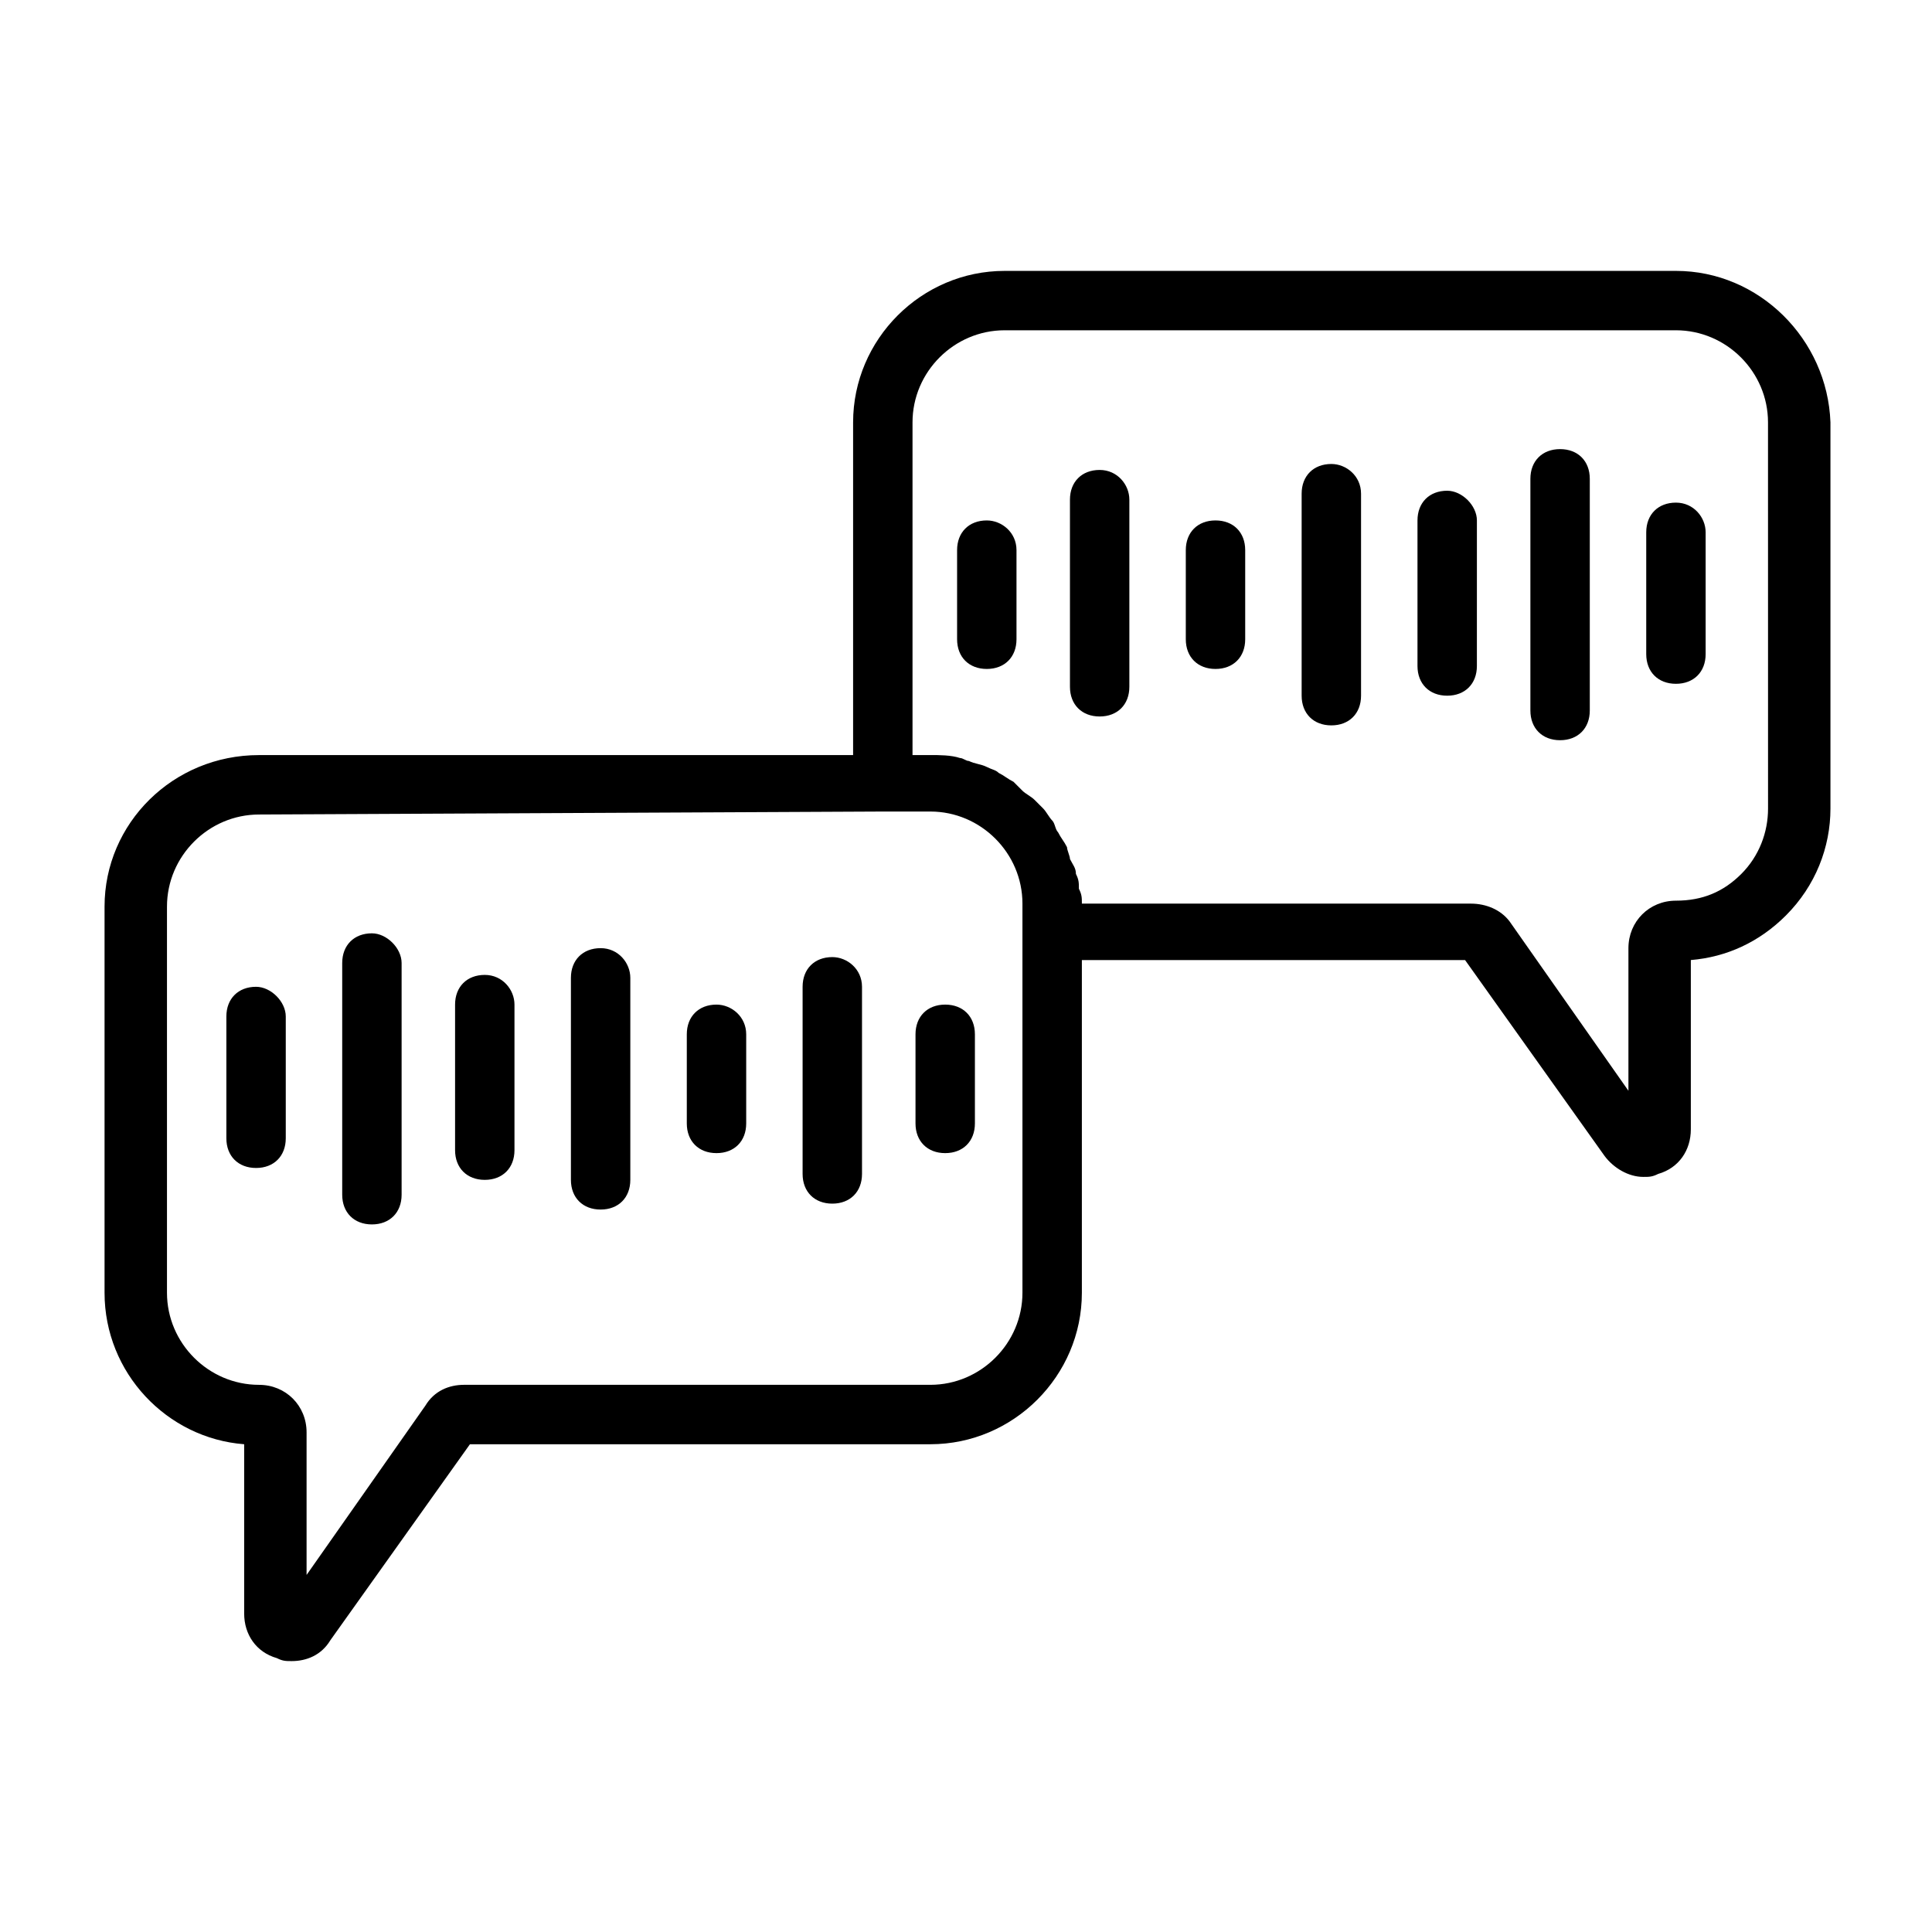
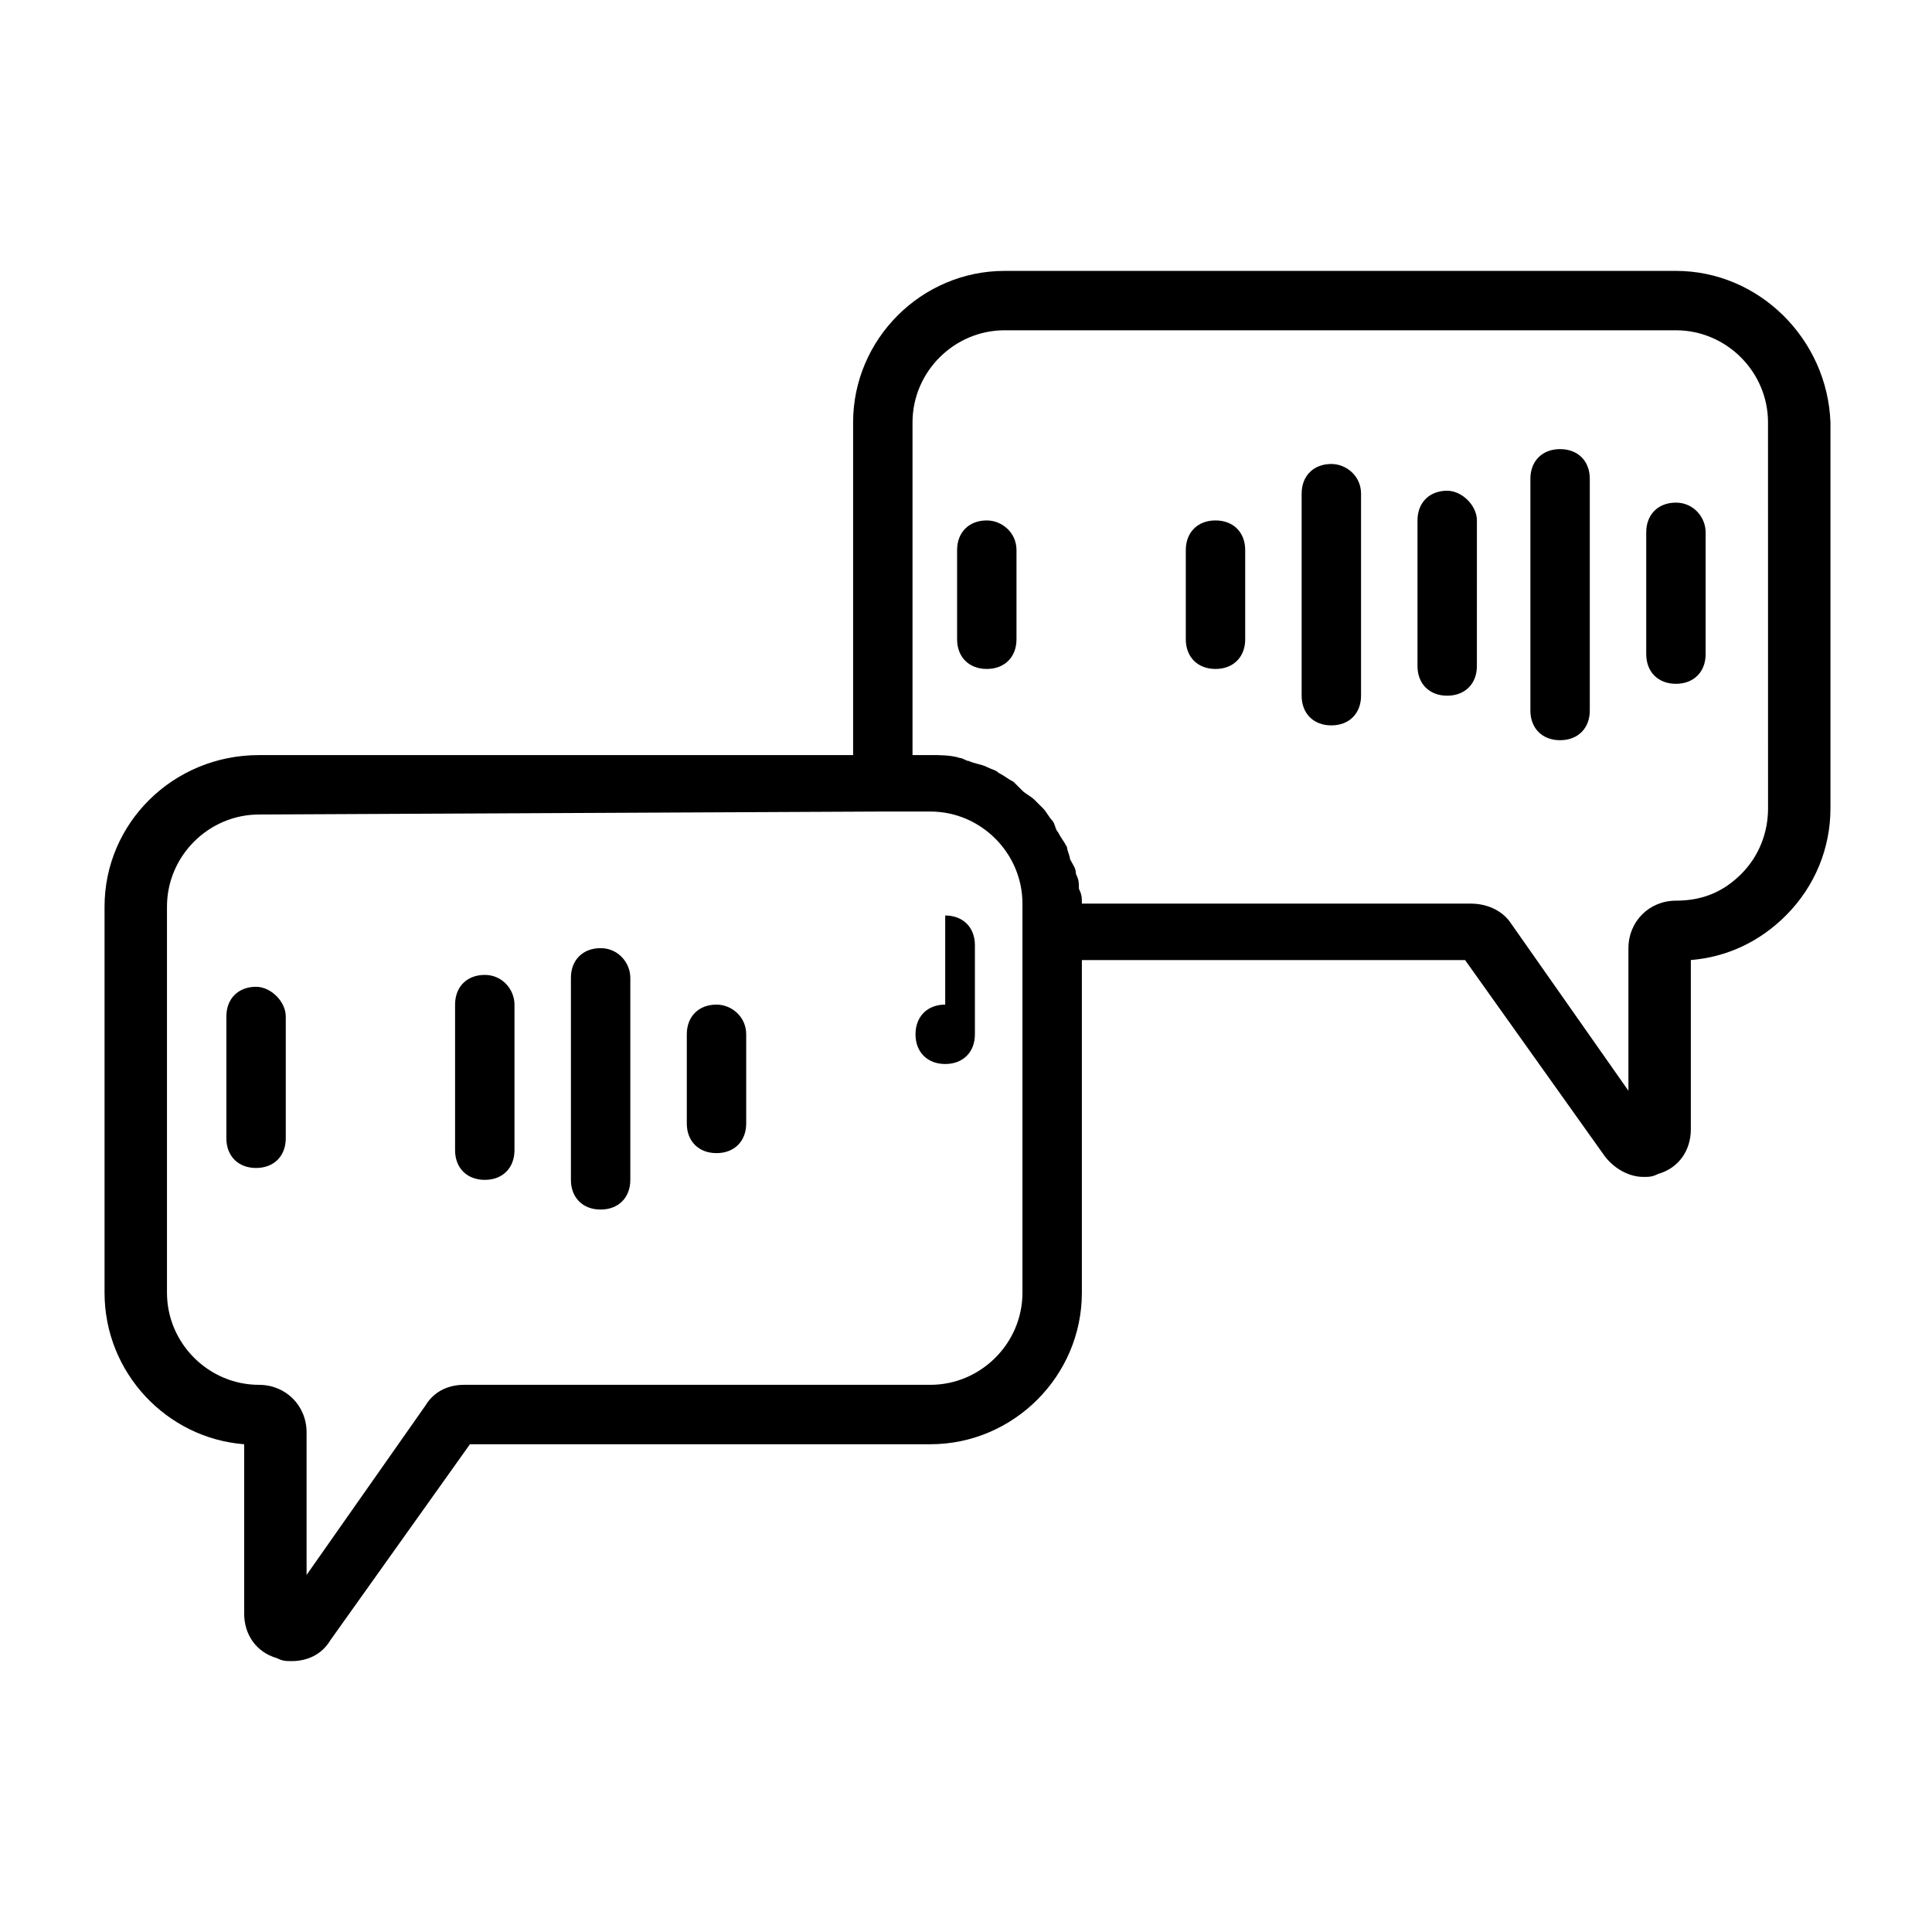
<svg xmlns="http://www.w3.org/2000/svg" fill="#000000" width="800px" height="800px" version="1.1" viewBox="144 144 512 512">
  <g>
    <path d="m588.14 215.79h-177.91c-22.043 0-40.148 18.105-40.148 40.148v88.168h-157.44c-22.828-0.004-40.934 18.102-40.934 40.145v102.34c0 21.254 16.531 38.574 37 40.148v44.871c0 5.512 3.148 10.234 8.66 11.809 1.574 0.789 2.363 0.789 3.938 0.789 3.938 0 7.871-1.574 10.234-5.512l37-51.957h122.02c22.043 0 40.148-18.105 40.148-40.148v-88.168h101.55l37 51.957c2.363 3.148 6.297 5.512 10.234 5.512 1.574 0 2.363 0 3.938-0.789 5.512-1.574 8.66-6.297 8.66-11.809v-44.871c9.445-0.789 18.105-4.723 25.191-11.809 7.871-7.871 11.809-18.105 11.809-28.34v-102.34c-0.801-22.039-18.91-40.145-40.949-40.145zm-173.18 270.8c0 13.383-11.02 24.402-24.402 24.402h-123.59c-3.938 0-7.871 1.574-10.234 5.512l-31.488 44.871v-37.785c0-7.086-5.512-12.594-12.594-12.594-13.383 0-24.402-11.02-24.402-24.402v-102.34c0-13.383 11.02-24.402 24.402-24.402l165.31-0.789h12.594c13.383 0 24.402 11.02 24.402 24.402zm197.59-128.31c0 6.297-2.363 12.594-7.086 17.32-4.723 4.723-10.234 7.086-17.32 7.086-7.086 0-12.594 5.512-12.594 12.594v37.785l-31.488-44.871c-2.363-3.148-6.297-4.723-10.234-4.723h-103.12c0-1.574 0-2.363-0.789-3.938 0-1.574 0-2.363-0.789-3.938 0-1.574-0.789-2.363-1.574-3.938 0-0.789-0.789-2.363-0.789-3.148-0.789-1.574-1.574-2.363-2.363-3.938-0.789-0.789-0.789-2.363-1.574-3.148-0.789-0.789-1.574-2.363-2.363-3.148-0.789-0.789-1.574-1.574-2.363-2.363-0.789-0.789-2.363-1.574-3.148-2.363-0.789-0.789-1.574-1.574-2.363-2.363-1.574-0.789-2.363-1.574-3.938-2.363-0.789-0.789-1.574-0.789-3.148-1.574-1.574-0.789-3.148-0.789-4.723-1.574-0.789 0-1.574-0.789-2.363-0.789-2.363-0.789-5.512-0.789-7.871-0.789h-4.723v-88.168c0-13.383 11.02-24.402 24.402-24.402h177.91c13.383 0 24.402 11.02 24.402 24.402z" />
    <path d="m588.14 277.2c-4.723 0-7.871 3.148-7.871 7.871v32.273c0 4.723 3.148 7.871 7.871 7.871s7.871-3.148 7.871-7.871v-32.273c0-3.934-3.148-7.871-7.871-7.871z" />
    <path d="m557.44 263.02c-4.723 0-7.871 3.148-7.871 7.871v61.402c0 4.723 3.148 7.871 7.871 7.871s7.871-3.148 7.871-7.871v-61.402c0.004-4.719-3.144-7.871-7.871-7.871z" />
    <path d="m527.52 274.05c-4.723 0-7.871 3.148-7.871 7.871v38.574c0 4.723 3.148 7.871 7.871 7.871 4.723 0 7.871-3.148 7.871-7.871l0.004-38.574c0-3.938-3.938-7.871-7.875-7.871z" />
    <path d="m496.82 266.96c-4.723 0-7.871 3.148-7.871 7.871v53.531c0 4.723 3.148 7.871 7.871 7.871 4.723 0 7.871-3.148 7.871-7.871v-53.531c0-4.723-3.934-7.871-7.871-7.871z" />
    <path d="m466.12 281.92c-4.723 0-7.871 3.148-7.871 7.871v23.617c0 4.723 3.148 7.871 7.871 7.871s7.871-3.148 7.871-7.871v-23.617c0-4.723-3.148-7.871-7.871-7.871z" />
-     <path d="m435.42 268.54c-4.723 0-7.871 3.148-7.871 7.871v49.594c0 4.723 3.148 7.871 7.871 7.871s7.871-3.148 7.871-7.871v-49.594c0-3.934-3.148-7.871-7.871-7.871z" />
    <path d="m405.51 281.92c-4.723 0-7.871 3.148-7.871 7.871v23.617c0 4.723 3.148 7.871 7.871 7.871 4.723 0 7.871-3.148 7.871-7.871v-23.617c0.004-4.723-3.934-7.871-7.871-7.871z" />
    <path d="m211.86 405.51c-4.723 0-7.871 3.148-7.871 7.871v32.273c0 4.723 3.148 7.871 7.871 7.871 4.723 0 7.871-3.148 7.871-7.871v-32.273c0.004-3.934-3.934-7.871-7.871-7.871z" />
-     <path d="m242.56 391.34c-4.723 0-7.871 3.148-7.871 7.871v61.402c0 4.723 3.148 7.871 7.871 7.871s7.871-3.148 7.871-7.871v-61.402c0-3.938-3.938-7.871-7.871-7.871z" />
    <path d="m272.47 402.36c-4.723 0-7.871 3.148-7.871 7.871v38.574c0 4.723 3.148 7.871 7.871 7.871s7.871-3.148 7.871-7.871v-38.574c0-3.934-3.148-7.871-7.871-7.871z" />
    <path d="m303.17 395.27c-4.723 0-7.871 3.148-7.871 7.871v53.531c0 4.723 3.148 7.871 7.871 7.871s7.871-3.148 7.871-7.871v-53.531c0-3.934-3.148-7.871-7.871-7.871z" />
    <path d="m333.88 410.23c-4.723 0-7.871 3.148-7.871 7.871v23.617c0 4.723 3.148 7.871 7.871 7.871s7.871-3.148 7.871-7.871v-23.617c0-4.719-3.938-7.871-7.871-7.871z" />
-     <path d="m364.57 397.64c-4.723 0-7.871 3.148-7.871 7.871v49.594c0 4.723 3.148 7.871 7.871 7.871 4.723 0 7.871-3.148 7.871-7.871v-49.594c0-4.723-3.934-7.871-7.871-7.871z" />
-     <path d="m394.49 410.23c-4.723 0-7.871 3.148-7.871 7.871v23.617c0 4.723 3.148 7.871 7.871 7.871 4.723 0 7.871-3.148 7.871-7.871v-23.617c0-4.719-3.148-7.871-7.871-7.871z" />
+     <path d="m394.49 410.23c-4.723 0-7.871 3.148-7.871 7.871c0 4.723 3.148 7.871 7.871 7.871 4.723 0 7.871-3.148 7.871-7.871v-23.617c0-4.719-3.148-7.871-7.871-7.871z" />
  </g>
</svg>